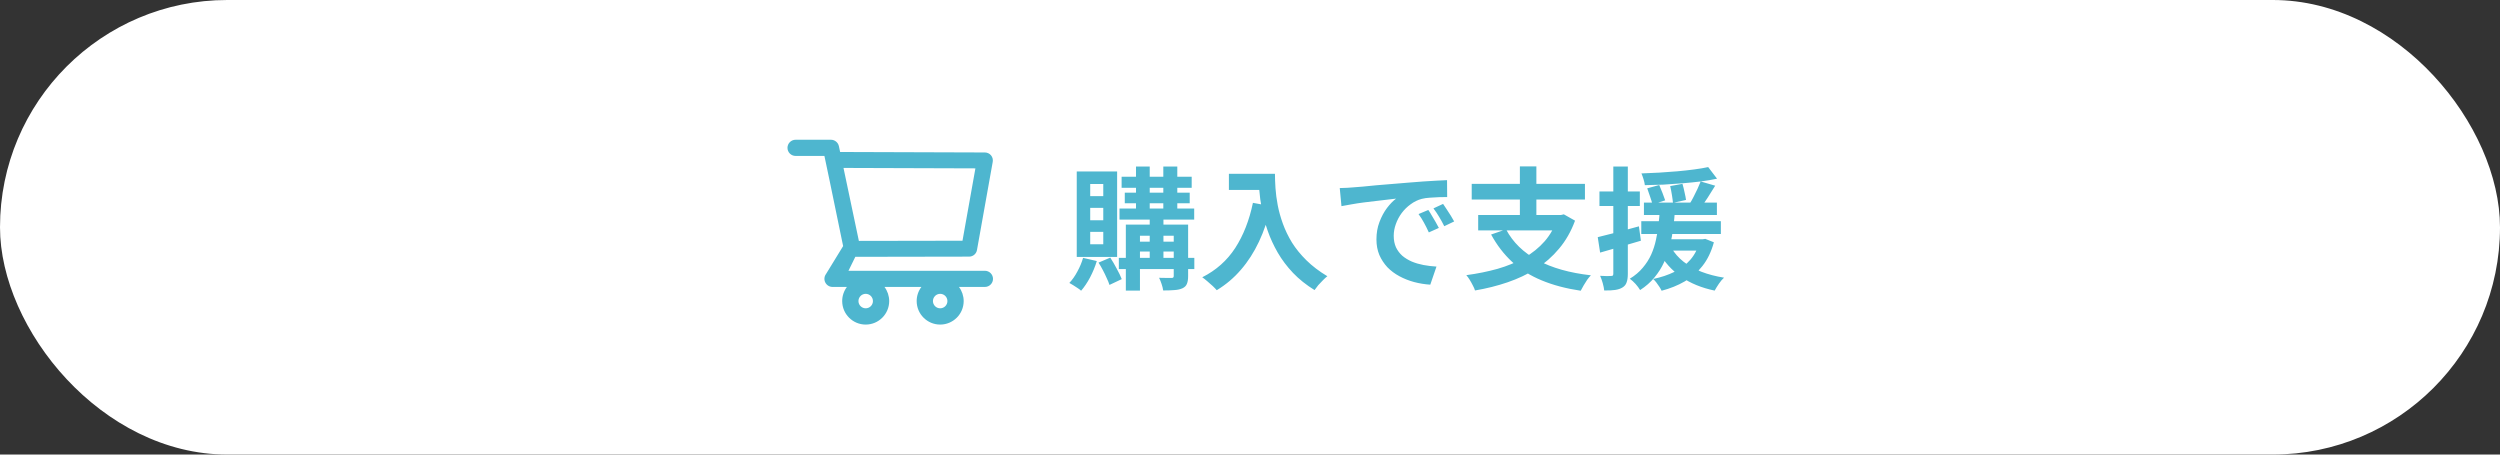
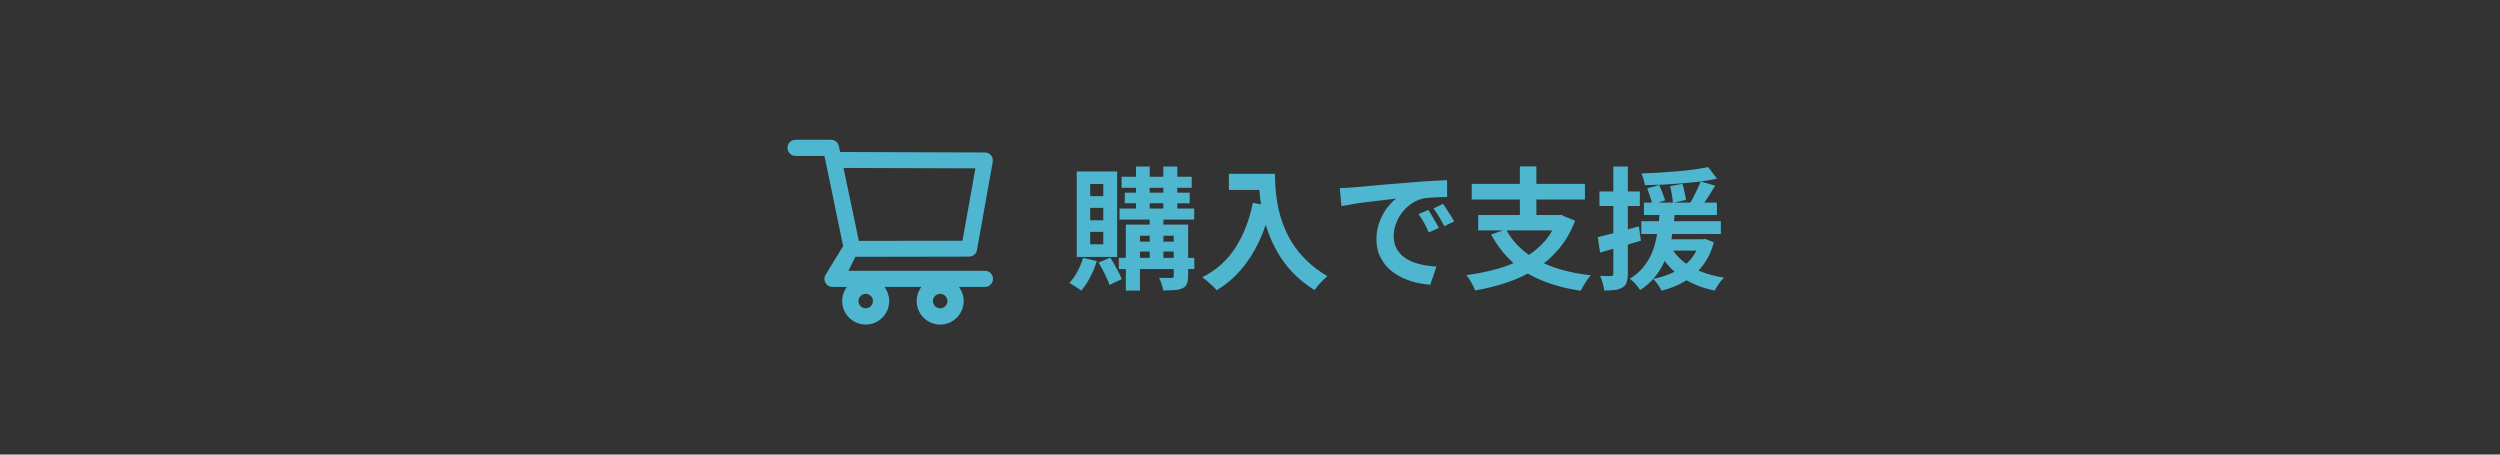
<svg xmlns="http://www.w3.org/2000/svg" width="341" height="62" viewBox="0 0 341 62" fill="none">
  <rect x="0" y="0" width="341" height="62" fill="#333333" stroke="none" />
-   <rect width="341" height="62" rx="31" fill="white" />
  <path d="M134.34 36.934H115.731L116.665 35.031L132.19 35.003C132.715 35.003 133.165 34.628 133.259 34.109L135.409 22.075C135.465 21.759 135.381 21.434 135.175 21.188C135.073 21.066 134.946 20.968 134.802 20.901C134.658 20.833 134.502 20.798 134.343 20.797L114.593 20.731L114.425 19.938C114.318 19.431 113.862 19.062 113.343 19.062H108.515C108.223 19.062 107.942 19.179 107.735 19.386C107.528 19.593 107.412 19.873 107.412 20.166C107.412 20.458 107.528 20.739 107.735 20.946C107.942 21.152 108.223 21.269 108.515 21.269H112.45L113.187 24.775L115.003 33.566L112.665 37.381C112.544 37.545 112.471 37.74 112.454 37.943C112.438 38.146 112.478 38.35 112.571 38.531C112.759 38.903 113.137 39.138 113.556 39.138H115.518C115.1 39.693 114.874 40.37 114.875 41.066C114.875 42.834 116.312 44.272 118.081 44.272C119.85 44.272 121.287 42.834 121.287 41.066C121.287 40.369 121.056 39.691 120.643 39.138H125.678C125.259 39.693 125.033 40.37 125.034 41.066C125.034 42.834 126.471 44.272 128.24 44.272C130.009 44.272 131.446 42.834 131.446 41.066C131.446 40.369 131.215 39.691 130.803 39.138H134.343C134.95 39.138 135.446 38.644 135.446 38.034C135.445 37.742 135.327 37.462 135.12 37.256C134.913 37.05 134.633 36.934 134.34 36.934V36.934ZM115.053 22.906L133.046 22.966L131.284 32.834L117.15 32.859L115.053 22.906ZM118.081 42.053C117.537 42.053 117.093 41.609 117.093 41.066C117.093 40.522 117.537 40.078 118.081 40.078C118.625 40.078 119.068 40.522 119.068 41.066C119.068 41.328 118.964 41.579 118.779 41.764C118.594 41.949 118.343 42.053 118.081 42.053V42.053ZM128.24 42.053C127.696 42.053 127.253 41.609 127.253 41.066C127.253 40.522 127.696 40.078 128.24 40.078C128.784 40.078 129.228 40.522 129.228 41.066C129.228 41.328 129.124 41.579 128.939 41.764C128.753 41.949 128.502 42.053 128.24 42.053V42.053Z" fill="#4EB6CF" />
-   <path d="M152.988 24.104H162.546V25.616H152.988V24.104ZM152.7 28.442H162.888V29.954H152.7V28.442ZM152.61 35.174H162.906V36.704H152.61V35.174ZM153.42 26.282H162.276V27.722H153.42V26.282ZM154.95 22.718H156.822V29.108H154.95V22.718ZM158.676 22.718H160.584V29.108H158.676V22.718ZM156.822 29.144H158.694V35.606H156.822V29.144ZM160.098 30.638H162.06V37.658C162.06 38.102 162.006 38.45 161.898 38.702C161.802 38.966 161.604 39.17 161.304 39.314C160.992 39.458 160.62 39.542 160.188 39.566C159.768 39.602 159.258 39.62 158.658 39.62C158.622 39.356 158.55 39.062 158.442 38.738C158.334 38.414 158.22 38.132 158.1 37.892C158.448 37.904 158.79 37.91 159.126 37.91C159.474 37.91 159.702 37.91 159.81 37.91C159.918 37.91 159.99 37.892 160.026 37.856C160.074 37.808 160.098 37.736 160.098 37.64V30.638ZM153.564 30.638H160.944V32.15H155.49V39.638H153.564V30.638ZM154.518 32.96H160.926V34.31H154.518V32.96ZM147.732 35.174L149.604 35.606C149.376 36.362 149.07 37.106 148.686 37.838C148.302 38.558 147.894 39.164 147.462 39.656C147.354 39.548 147.198 39.428 146.994 39.296C146.79 39.164 146.586 39.032 146.382 38.9C146.178 38.768 146.004 38.666 145.86 38.594C146.268 38.162 146.634 37.64 146.958 37.028C147.294 36.416 147.552 35.798 147.732 35.174ZM149.838 35.822L151.44 35.138C151.74 35.594 152.034 36.098 152.322 36.65C152.622 37.19 152.85 37.664 153.006 38.072L151.332 38.864C151.248 38.588 151.122 38.276 150.954 37.928C150.798 37.568 150.624 37.208 150.432 36.848C150.24 36.476 150.042 36.134 149.838 35.822ZM148.704 28.352V30.044H150.486V28.352H148.704ZM148.704 31.628V33.32H150.486V31.628H148.704ZM148.704 25.094V26.75H150.486V25.094H148.704ZM146.868 23.384H152.376V35.048H146.868V23.384ZM167.622 23.708H172.734V25.904H167.622V23.708ZM171.672 23.708H173.904C173.904 24.284 173.928 24.938 173.976 25.67C174.024 26.39 174.126 27.164 174.282 27.992C174.438 28.808 174.672 29.648 174.984 30.512C175.296 31.376 175.71 32.234 176.226 33.086C176.754 33.926 177.414 34.736 178.206 35.516C178.998 36.296 179.946 37.016 181.05 37.676C180.894 37.796 180.702 37.97 180.474 38.198C180.246 38.426 180.024 38.66 179.808 38.9C179.604 39.152 179.436 39.374 179.304 39.566C178.176 38.87 177.198 38.09 176.37 37.226C175.542 36.35 174.846 35.426 174.282 34.454C173.718 33.47 173.262 32.48 172.914 31.484C172.566 30.476 172.302 29.498 172.122 28.55C171.942 27.59 171.822 26.696 171.762 25.868C171.702 25.04 171.672 24.32 171.672 23.708ZM170.898 27.668L173.364 28.118C172.956 29.894 172.41 31.508 171.726 32.96C171.042 34.412 170.22 35.69 169.26 36.794C168.312 37.898 167.214 38.828 165.966 39.584C165.834 39.428 165.648 39.236 165.408 39.008C165.168 38.792 164.916 38.57 164.652 38.342C164.4 38.126 164.178 37.952 163.986 37.82C165.87 36.872 167.37 35.54 168.486 33.824C169.602 32.096 170.406 30.044 170.898 27.668ZM182.742 25.652C183.102 25.64 183.444 25.628 183.768 25.616C184.092 25.592 184.338 25.574 184.506 25.562C184.878 25.538 185.334 25.502 185.874 25.454C186.426 25.394 187.038 25.334 187.71 25.274C188.394 25.214 189.12 25.154 189.888 25.094C190.656 25.034 191.454 24.968 192.282 24.896C192.906 24.836 193.524 24.788 194.136 24.752C194.76 24.704 195.348 24.668 195.9 24.644C196.464 24.608 196.956 24.584 197.376 24.572L197.394 26.876C197.07 26.876 196.698 26.882 196.278 26.894C195.858 26.906 195.438 26.93 195.018 26.966C194.61 26.99 194.244 27.044 193.92 27.128C193.38 27.272 192.876 27.518 192.408 27.866C191.94 28.202 191.532 28.604 191.184 29.072C190.848 29.528 190.584 30.026 190.392 30.566C190.2 31.094 190.104 31.628 190.104 32.168C190.104 32.756 190.206 33.278 190.41 33.734C190.626 34.178 190.914 34.562 191.274 34.886C191.646 35.198 192.078 35.462 192.57 35.678C193.062 35.882 193.59 36.038 194.154 36.146C194.73 36.254 195.324 36.326 195.936 36.362L195.09 38.828C194.334 38.78 193.596 38.66 192.876 38.468C192.168 38.276 191.502 38.012 190.878 37.676C190.254 37.34 189.708 36.932 189.24 36.452C188.784 35.96 188.418 35.402 188.142 34.778C187.878 34.142 187.746 33.434 187.746 32.654C187.746 31.79 187.884 30.998 188.16 30.278C188.436 29.546 188.778 28.91 189.186 28.37C189.606 27.818 190.02 27.392 190.428 27.092C190.092 27.14 189.684 27.188 189.204 27.236C188.736 27.284 188.226 27.344 187.674 27.416C187.134 27.476 186.582 27.542 186.018 27.614C185.454 27.686 184.908 27.77 184.38 27.866C183.864 27.95 183.396 28.034 182.976 28.118L182.742 25.652ZM194.82 28.64C194.976 28.856 195.138 29.114 195.306 29.414C195.486 29.702 195.66 29.996 195.828 30.296C195.996 30.584 196.14 30.848 196.26 31.088L194.892 31.7C194.664 31.196 194.442 30.752 194.226 30.368C194.022 29.984 193.776 29.594 193.488 29.198L194.82 28.64ZM196.836 27.812C196.992 28.028 197.16 28.28 197.34 28.568C197.532 28.844 197.718 29.132 197.898 29.432C198.078 29.72 198.228 29.978 198.348 30.206L196.998 30.854C196.758 30.374 196.524 29.948 196.296 29.576C196.08 29.204 195.822 28.82 195.522 28.424L196.836 27.812ZM205.422 31.286C206.358 33.05 207.798 34.454 209.742 35.498C211.686 36.542 214.104 37.226 216.996 37.55C216.84 37.718 216.672 37.922 216.492 38.162C216.324 38.414 216.162 38.672 216.006 38.936C215.85 39.2 215.718 39.44 215.61 39.656C213.594 39.356 211.812 38.882 210.264 38.234C208.728 37.598 207.396 36.764 206.268 35.732C205.14 34.688 204.18 33.44 203.388 31.988L205.422 31.286ZM201.624 29.324H213.162V31.43H201.624V29.324ZM200.742 25.076H216.186V27.218H200.742V25.076ZM207.312 22.7H209.562V30.278H207.312V22.7ZM212.478 29.324H212.928L213.306 29.234L214.836 30.098C214.296 31.562 213.57 32.834 212.658 33.914C211.758 34.994 210.714 35.912 209.526 36.668C208.338 37.412 207.042 38.024 205.638 38.504C204.234 38.984 202.752 39.356 201.192 39.62C201.132 39.416 201.03 39.182 200.886 38.918C200.754 38.654 200.61 38.396 200.454 38.144C200.298 37.892 200.148 37.688 200.004 37.532C201.516 37.328 202.938 37.04 204.27 36.668C205.602 36.284 206.808 35.786 207.888 35.174C208.98 34.55 209.916 33.794 210.696 32.906C211.476 32.006 212.07 30.938 212.478 29.702V29.324ZM224.232 27.632H234.186V29.324H224.232V27.632ZM223.872 30.17H234.726V31.916H223.872V30.17ZM226.212 32.636H232.278V34.184H226.212V32.636ZM224.682 25.688L226.32 25.238C226.464 25.562 226.614 25.928 226.77 26.336C226.926 26.732 227.046 27.062 227.13 27.326L225.402 27.884C225.33 27.596 225.222 27.248 225.078 26.84C224.946 26.42 224.814 26.036 224.682 25.688ZM227.814 25.382L229.488 25.076C229.596 25.436 229.692 25.826 229.776 26.246C229.872 26.654 229.938 26.996 229.974 27.272L228.192 27.668C228.168 27.38 228.12 27.02 228.048 26.588C227.976 26.144 227.898 25.742 227.814 25.382ZM232.998 22.79L234.204 24.374C233.532 24.518 232.788 24.644 231.972 24.752C231.168 24.848 230.334 24.932 229.47 25.004C228.606 25.076 227.736 25.136 226.86 25.184C225.996 25.22 225.162 25.244 224.358 25.256C224.334 25.028 224.274 24.758 224.178 24.446C224.082 24.134 223.986 23.87 223.89 23.654C224.682 23.618 225.492 23.582 226.32 23.546C227.16 23.498 227.982 23.438 228.786 23.366C229.59 23.294 230.352 23.21 231.072 23.114C231.804 23.018 232.446 22.91 232.998 22.79ZM227.994 33.824C228.402 34.532 228.948 35.156 229.632 35.696C230.328 36.236 231.138 36.692 232.062 37.064C232.998 37.424 234.03 37.694 235.158 37.874C234.93 38.078 234.696 38.354 234.456 38.702C234.216 39.062 234.024 39.374 233.88 39.638C232.092 39.266 230.562 38.636 229.29 37.748C228.018 36.86 227.004 35.726 226.248 34.346L227.994 33.824ZM231.972 24.752L233.952 25.328C233.628 25.868 233.286 26.414 232.926 26.966C232.566 27.518 232.242 27.98 231.954 28.352L230.442 27.83C230.634 27.542 230.82 27.218 231 26.858C231.192 26.498 231.372 26.132 231.54 25.76C231.708 25.388 231.852 25.052 231.972 24.752ZM231.846 32.636H232.242L232.602 32.582L233.772 33.05C233.424 34.334 232.902 35.414 232.206 36.29C231.522 37.166 230.712 37.868 229.776 38.396C228.84 38.936 227.796 39.356 226.644 39.656C226.572 39.5 226.47 39.32 226.338 39.116C226.206 38.912 226.062 38.708 225.906 38.504C225.75 38.312 225.612 38.162 225.492 38.054C226.572 37.826 227.538 37.502 228.39 37.082C229.242 36.662 229.962 36.116 230.55 35.444C231.15 34.76 231.582 33.914 231.846 32.906V32.636ZM226.392 28.712H228.462C228.414 29.468 228.336 30.248 228.228 31.052C228.132 31.856 227.988 32.654 227.796 33.446C227.604 34.238 227.334 35.006 226.986 35.75C226.65 36.494 226.212 37.19 225.672 37.838C225.144 38.486 224.49 39.062 223.71 39.566C223.566 39.314 223.362 39.038 223.098 38.738C222.834 38.45 222.57 38.21 222.306 38.018C223.014 37.586 223.602 37.088 224.07 36.524C224.55 35.96 224.934 35.36 225.222 34.724C225.51 34.076 225.726 33.41 225.87 32.726C226.026 32.042 226.14 31.358 226.212 30.674C226.296 29.99 226.356 29.336 226.392 28.712ZM217.932 32.348C218.652 32.18 219.51 31.964 220.506 31.7C221.514 31.436 222.528 31.16 223.548 30.872L223.818 32.834C222.87 33.11 221.91 33.392 220.938 33.68C219.966 33.956 219.072 34.214 218.256 34.454L217.932 32.348ZM218.166 26.12H223.674V28.1H218.166V26.12ZM220.056 22.718H222.036V37.334C222.036 37.826 221.982 38.216 221.874 38.504C221.778 38.804 221.592 39.038 221.316 39.206C221.052 39.374 220.716 39.488 220.308 39.548C219.912 39.608 219.414 39.632 218.814 39.62C218.79 39.356 218.724 39.026 218.616 38.63C218.508 38.246 218.388 37.91 218.256 37.622C218.592 37.634 218.898 37.646 219.174 37.658C219.462 37.658 219.66 37.652 219.768 37.64C219.876 37.64 219.948 37.622 219.984 37.586C220.032 37.538 220.056 37.454 220.056 37.334V22.718Z" fill="#4EB6CF" />
+   <path d="M152.988 24.104H162.546V25.616H152.988V24.104ZM152.7 28.442H162.888V29.954H152.7V28.442ZM152.61 35.174H162.906V36.704H152.61V35.174ZM153.42 26.282H162.276V27.722H153.42V26.282ZM154.95 22.718H156.822V29.108H154.95V22.718ZM158.676 22.718H160.584V29.108H158.676V22.718ZM156.822 29.144H158.694V35.606H156.822V29.144ZM160.098 30.638H162.06V37.658C162.06 38.102 162.006 38.45 161.898 38.702C161.802 38.966 161.604 39.17 161.304 39.314C160.992 39.458 160.62 39.542 160.188 39.566C159.768 39.602 159.258 39.62 158.658 39.62C158.622 39.356 158.55 39.062 158.442 38.738C158.334 38.414 158.22 38.132 158.1 37.892C158.448 37.904 158.79 37.91 159.126 37.91C159.474 37.91 159.702 37.91 159.81 37.91C159.918 37.91 159.99 37.892 160.026 37.856C160.074 37.808 160.098 37.736 160.098 37.64V30.638ZM153.564 30.638H160.944V32.15H155.49V39.638H153.564V30.638ZM154.518 32.96H160.926V34.31H154.518V32.96ZM147.732 35.174L149.604 35.606C149.376 36.362 149.07 37.106 148.686 37.838C148.302 38.558 147.894 39.164 147.462 39.656C147.354 39.548 147.198 39.428 146.994 39.296C146.79 39.164 146.586 39.032 146.382 38.9C146.178 38.768 146.004 38.666 145.86 38.594C146.268 38.162 146.634 37.64 146.958 37.028C147.294 36.416 147.552 35.798 147.732 35.174ZM149.838 35.822L151.44 35.138C151.74 35.594 152.034 36.098 152.322 36.65C152.622 37.19 152.85 37.664 153.006 38.072L151.332 38.864C151.248 38.588 151.122 38.276 150.954 37.928C150.798 37.568 150.624 37.208 150.432 36.848C150.24 36.476 150.042 36.134 149.838 35.822ZM148.704 28.352V30.044H150.486V28.352H148.704ZM148.704 31.628V33.32H150.486V31.628H148.704ZM148.704 25.094V26.75H150.486V25.094H148.704ZM146.868 23.384H152.376V35.048H146.868V23.384ZM167.622 23.708H172.734V25.904H167.622V23.708ZM171.672 23.708H173.904C173.904 24.284 173.928 24.938 173.976 25.67C174.024 26.39 174.126 27.164 174.282 27.992C174.438 28.808 174.672 29.648 174.984 30.512C175.296 31.376 175.71 32.234 176.226 33.086C176.754 33.926 177.414 34.736 178.206 35.516C178.998 36.296 179.946 37.016 181.05 37.676C180.894 37.796 180.702 37.97 180.474 38.198C180.246 38.426 180.024 38.66 179.808 38.9C179.604 39.152 179.436 39.374 179.304 39.566C178.176 38.87 177.198 38.09 176.37 37.226C175.542 36.35 174.846 35.426 174.282 34.454C173.718 33.47 173.262 32.48 172.914 31.484C172.566 30.476 172.302 29.498 172.122 28.55C171.942 27.59 171.822 26.696 171.762 25.868C171.702 25.04 171.672 24.32 171.672 23.708ZM170.898 27.668L173.364 28.118C172.956 29.894 172.41 31.508 171.726 32.96C171.042 34.412 170.22 35.69 169.26 36.794C168.312 37.898 167.214 38.828 165.966 39.584C165.834 39.428 165.648 39.236 165.408 39.008C165.168 38.792 164.916 38.57 164.652 38.342C164.4 38.126 164.178 37.952 163.986 37.82C165.87 36.872 167.37 35.54 168.486 33.824C169.602 32.096 170.406 30.044 170.898 27.668ZM182.742 25.652C183.102 25.64 183.444 25.628 183.768 25.616C184.092 25.592 184.338 25.574 184.506 25.562C184.878 25.538 185.334 25.502 185.874 25.454C186.426 25.394 187.038 25.334 187.71 25.274C188.394 25.214 189.12 25.154 189.888 25.094C190.656 25.034 191.454 24.968 192.282 24.896C192.906 24.836 193.524 24.788 194.136 24.752C194.76 24.704 195.348 24.668 195.9 24.644C196.464 24.608 196.956 24.584 197.376 24.572L197.394 26.876C197.07 26.876 196.698 26.882 196.278 26.894C195.858 26.906 195.438 26.93 195.018 26.966C194.61 26.99 194.244 27.044 193.92 27.128C193.38 27.272 192.876 27.518 192.408 27.866C191.94 28.202 191.532 28.604 191.184 29.072C190.848 29.528 190.584 30.026 190.392 30.566C190.2 31.094 190.104 31.628 190.104 32.168C190.104 32.756 190.206 33.278 190.41 33.734C190.626 34.178 190.914 34.562 191.274 34.886C191.646 35.198 192.078 35.462 192.57 35.678C193.062 35.882 193.59 36.038 194.154 36.146C194.73 36.254 195.324 36.326 195.936 36.362L195.09 38.828C194.334 38.78 193.596 38.66 192.876 38.468C192.168 38.276 191.502 38.012 190.878 37.676C190.254 37.34 189.708 36.932 189.24 36.452C188.784 35.96 188.418 35.402 188.142 34.778C187.878 34.142 187.746 33.434 187.746 32.654C187.746 31.79 187.884 30.998 188.16 30.278C188.436 29.546 188.778 28.91 189.186 28.37C189.606 27.818 190.02 27.392 190.428 27.092C190.092 27.14 189.684 27.188 189.204 27.236C188.736 27.284 188.226 27.344 187.674 27.416C187.134 27.476 186.582 27.542 186.018 27.614C185.454 27.686 184.908 27.77 184.38 27.866C183.864 27.95 183.396 28.034 182.976 28.118L182.742 25.652ZM194.82 28.64C194.976 28.856 195.138 29.114 195.306 29.414C195.486 29.702 195.66 29.996 195.828 30.296C195.996 30.584 196.14 30.848 196.26 31.088L194.892 31.7C194.664 31.196 194.442 30.752 194.226 30.368C194.022 29.984 193.776 29.594 193.488 29.198L194.82 28.64ZM196.836 27.812C196.992 28.028 197.16 28.28 197.34 28.568C197.532 28.844 197.718 29.132 197.898 29.432C198.078 29.72 198.228 29.978 198.348 30.206L196.998 30.854C196.758 30.374 196.524 29.948 196.296 29.576C196.08 29.204 195.822 28.82 195.522 28.424L196.836 27.812ZM205.422 31.286C206.358 33.05 207.798 34.454 209.742 35.498C211.686 36.542 214.104 37.226 216.996 37.55C216.84 37.718 216.672 37.922 216.492 38.162C216.324 38.414 216.162 38.672 216.006 38.936C215.85 39.2 215.718 39.44 215.61 39.656C213.594 39.356 211.812 38.882 210.264 38.234C208.728 37.598 207.396 36.764 206.268 35.732C205.14 34.688 204.18 33.44 203.388 31.988L205.422 31.286ZM201.624 29.324H213.162V31.43H201.624V29.324ZM200.742 25.076H216.186V27.218H200.742V25.076ZM207.312 22.7H209.562V30.278H207.312V22.7ZM212.478 29.324H212.928L214.836 30.098C214.296 31.562 213.57 32.834 212.658 33.914C211.758 34.994 210.714 35.912 209.526 36.668C208.338 37.412 207.042 38.024 205.638 38.504C204.234 38.984 202.752 39.356 201.192 39.62C201.132 39.416 201.03 39.182 200.886 38.918C200.754 38.654 200.61 38.396 200.454 38.144C200.298 37.892 200.148 37.688 200.004 37.532C201.516 37.328 202.938 37.04 204.27 36.668C205.602 36.284 206.808 35.786 207.888 35.174C208.98 34.55 209.916 33.794 210.696 32.906C211.476 32.006 212.07 30.938 212.478 29.702V29.324ZM224.232 27.632H234.186V29.324H224.232V27.632ZM223.872 30.17H234.726V31.916H223.872V30.17ZM226.212 32.636H232.278V34.184H226.212V32.636ZM224.682 25.688L226.32 25.238C226.464 25.562 226.614 25.928 226.77 26.336C226.926 26.732 227.046 27.062 227.13 27.326L225.402 27.884C225.33 27.596 225.222 27.248 225.078 26.84C224.946 26.42 224.814 26.036 224.682 25.688ZM227.814 25.382L229.488 25.076C229.596 25.436 229.692 25.826 229.776 26.246C229.872 26.654 229.938 26.996 229.974 27.272L228.192 27.668C228.168 27.38 228.12 27.02 228.048 26.588C227.976 26.144 227.898 25.742 227.814 25.382ZM232.998 22.79L234.204 24.374C233.532 24.518 232.788 24.644 231.972 24.752C231.168 24.848 230.334 24.932 229.47 25.004C228.606 25.076 227.736 25.136 226.86 25.184C225.996 25.22 225.162 25.244 224.358 25.256C224.334 25.028 224.274 24.758 224.178 24.446C224.082 24.134 223.986 23.87 223.89 23.654C224.682 23.618 225.492 23.582 226.32 23.546C227.16 23.498 227.982 23.438 228.786 23.366C229.59 23.294 230.352 23.21 231.072 23.114C231.804 23.018 232.446 22.91 232.998 22.79ZM227.994 33.824C228.402 34.532 228.948 35.156 229.632 35.696C230.328 36.236 231.138 36.692 232.062 37.064C232.998 37.424 234.03 37.694 235.158 37.874C234.93 38.078 234.696 38.354 234.456 38.702C234.216 39.062 234.024 39.374 233.88 39.638C232.092 39.266 230.562 38.636 229.29 37.748C228.018 36.86 227.004 35.726 226.248 34.346L227.994 33.824ZM231.972 24.752L233.952 25.328C233.628 25.868 233.286 26.414 232.926 26.966C232.566 27.518 232.242 27.98 231.954 28.352L230.442 27.83C230.634 27.542 230.82 27.218 231 26.858C231.192 26.498 231.372 26.132 231.54 25.76C231.708 25.388 231.852 25.052 231.972 24.752ZM231.846 32.636H232.242L232.602 32.582L233.772 33.05C233.424 34.334 232.902 35.414 232.206 36.29C231.522 37.166 230.712 37.868 229.776 38.396C228.84 38.936 227.796 39.356 226.644 39.656C226.572 39.5 226.47 39.32 226.338 39.116C226.206 38.912 226.062 38.708 225.906 38.504C225.75 38.312 225.612 38.162 225.492 38.054C226.572 37.826 227.538 37.502 228.39 37.082C229.242 36.662 229.962 36.116 230.55 35.444C231.15 34.76 231.582 33.914 231.846 32.906V32.636ZM226.392 28.712H228.462C228.414 29.468 228.336 30.248 228.228 31.052C228.132 31.856 227.988 32.654 227.796 33.446C227.604 34.238 227.334 35.006 226.986 35.75C226.65 36.494 226.212 37.19 225.672 37.838C225.144 38.486 224.49 39.062 223.71 39.566C223.566 39.314 223.362 39.038 223.098 38.738C222.834 38.45 222.57 38.21 222.306 38.018C223.014 37.586 223.602 37.088 224.07 36.524C224.55 35.96 224.934 35.36 225.222 34.724C225.51 34.076 225.726 33.41 225.87 32.726C226.026 32.042 226.14 31.358 226.212 30.674C226.296 29.99 226.356 29.336 226.392 28.712ZM217.932 32.348C218.652 32.18 219.51 31.964 220.506 31.7C221.514 31.436 222.528 31.16 223.548 30.872L223.818 32.834C222.87 33.11 221.91 33.392 220.938 33.68C219.966 33.956 219.072 34.214 218.256 34.454L217.932 32.348ZM218.166 26.12H223.674V28.1H218.166V26.12ZM220.056 22.718H222.036V37.334C222.036 37.826 221.982 38.216 221.874 38.504C221.778 38.804 221.592 39.038 221.316 39.206C221.052 39.374 220.716 39.488 220.308 39.548C219.912 39.608 219.414 39.632 218.814 39.62C218.79 39.356 218.724 39.026 218.616 38.63C218.508 38.246 218.388 37.91 218.256 37.622C218.592 37.634 218.898 37.646 219.174 37.658C219.462 37.658 219.66 37.652 219.768 37.64C219.876 37.64 219.948 37.622 219.984 37.586C220.032 37.538 220.056 37.454 220.056 37.334V22.718Z" fill="#4EB6CF" />
</svg>